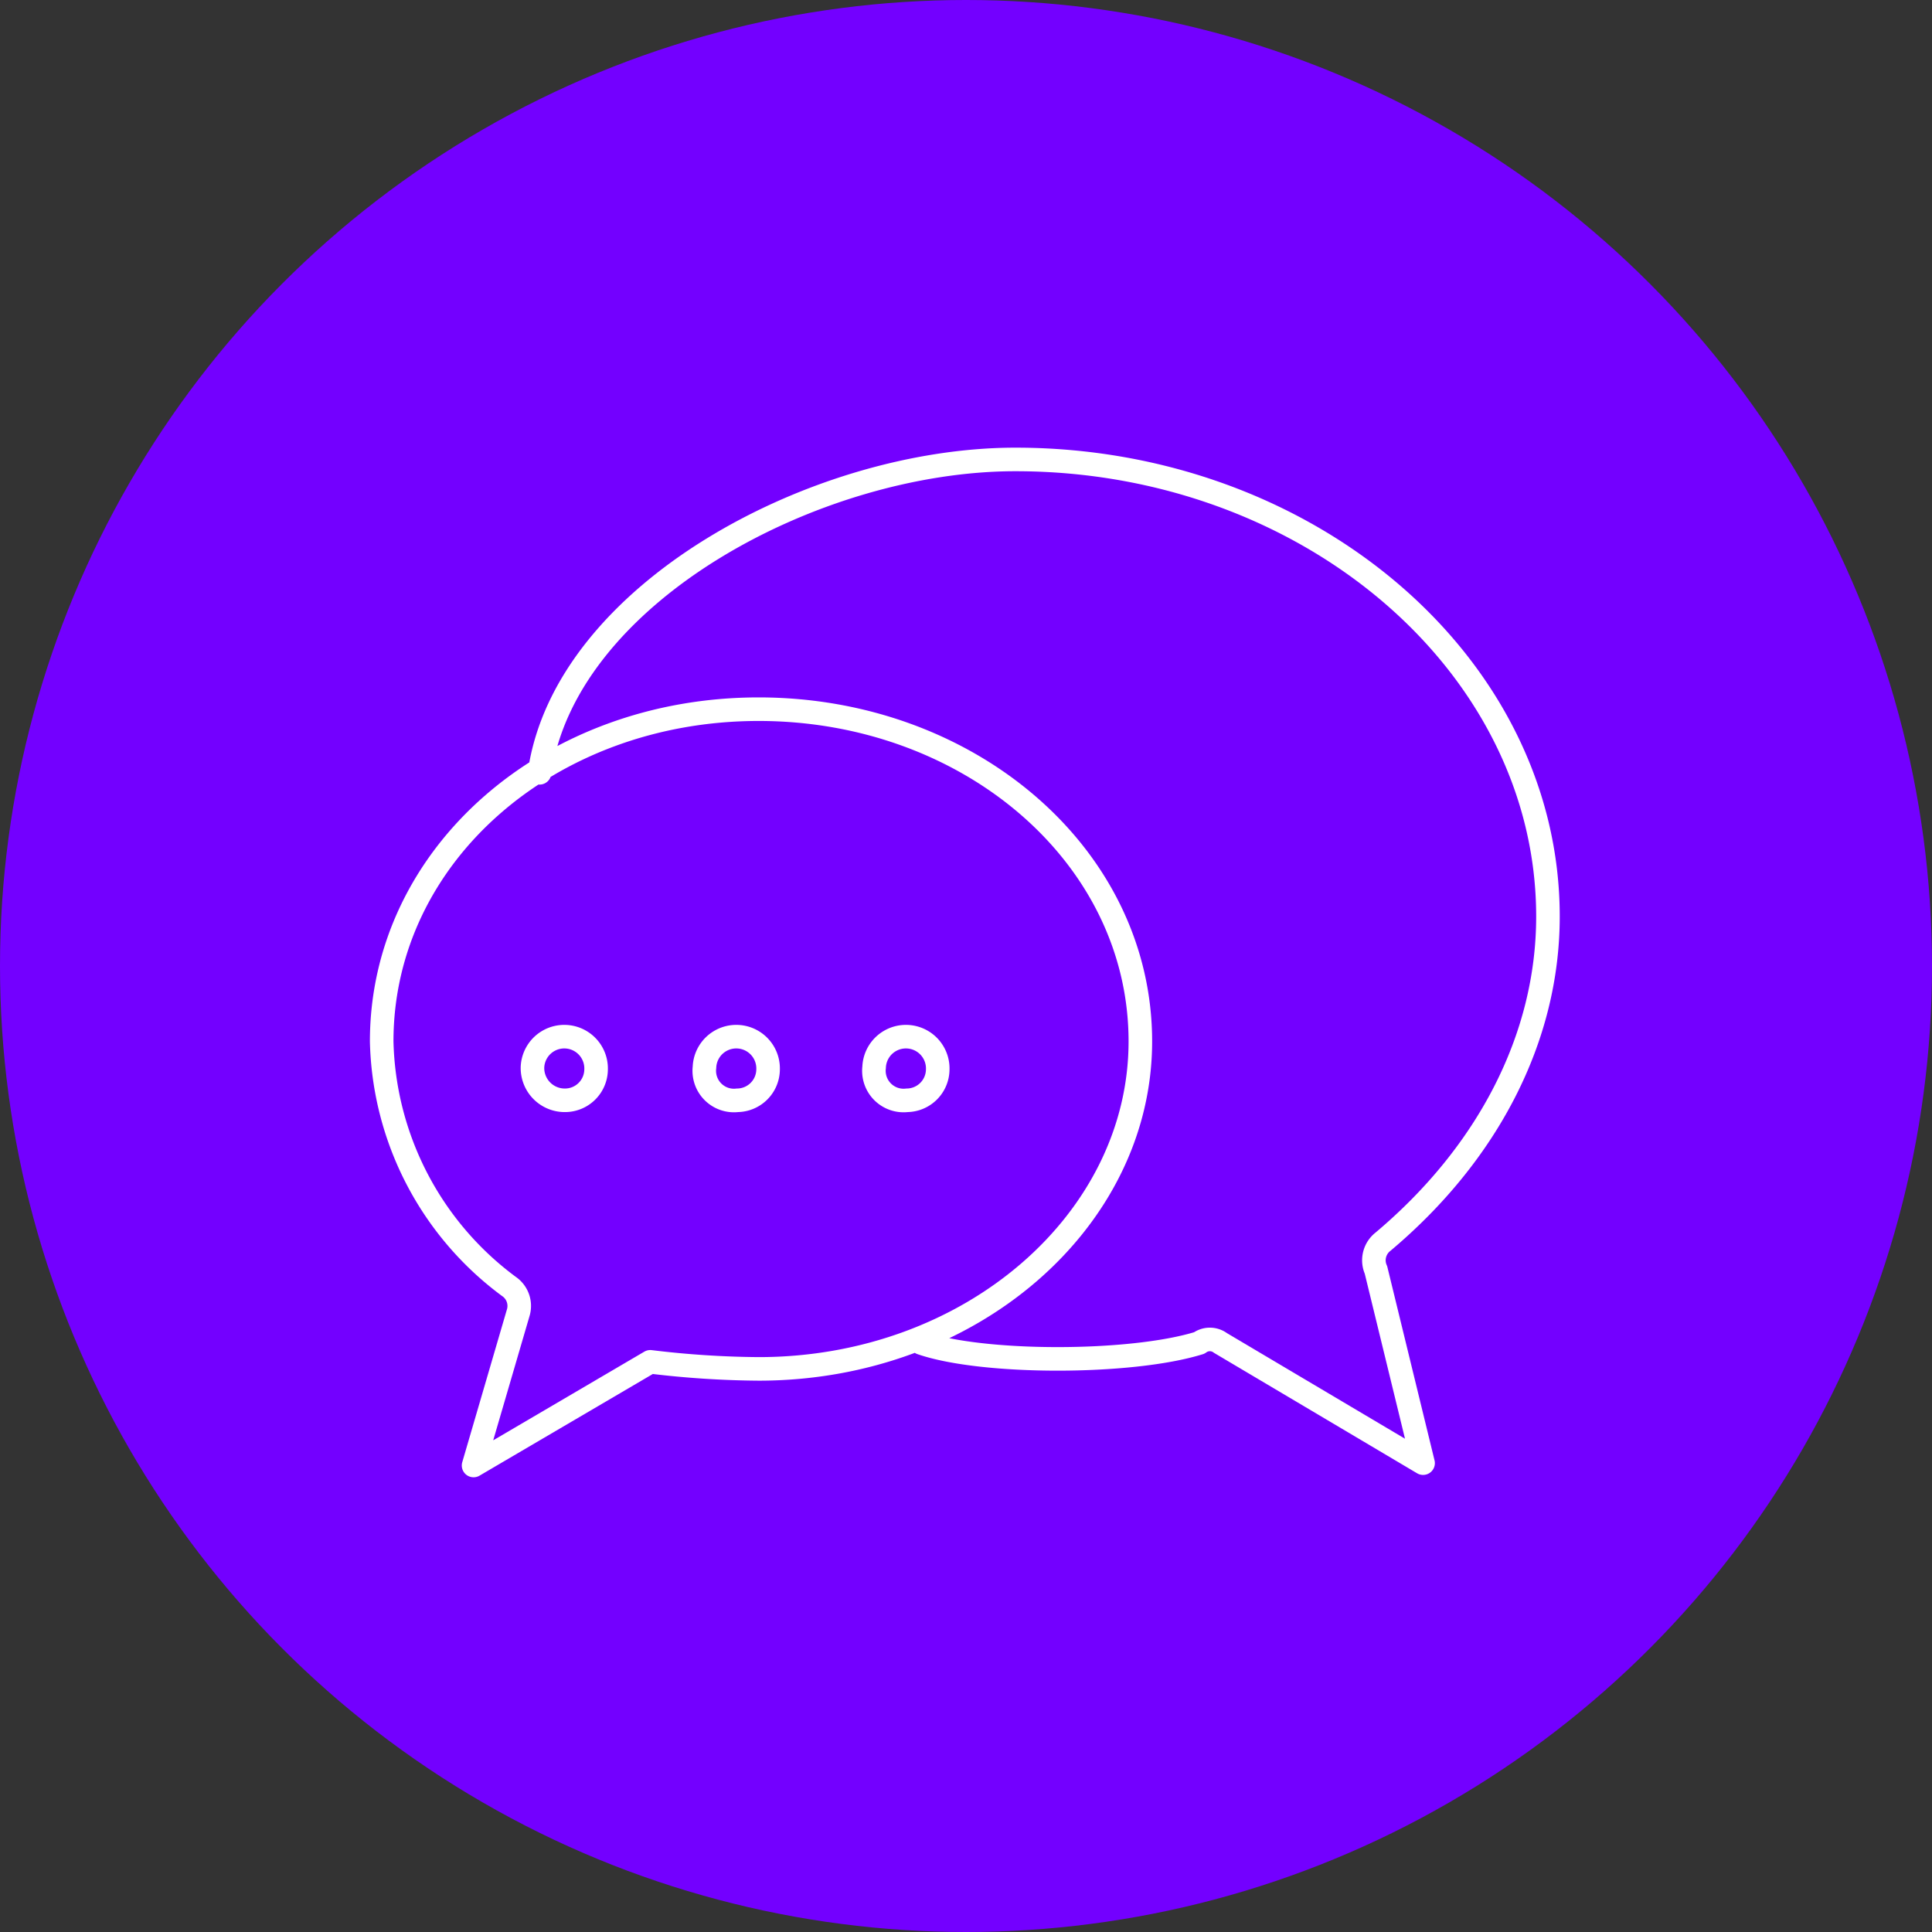
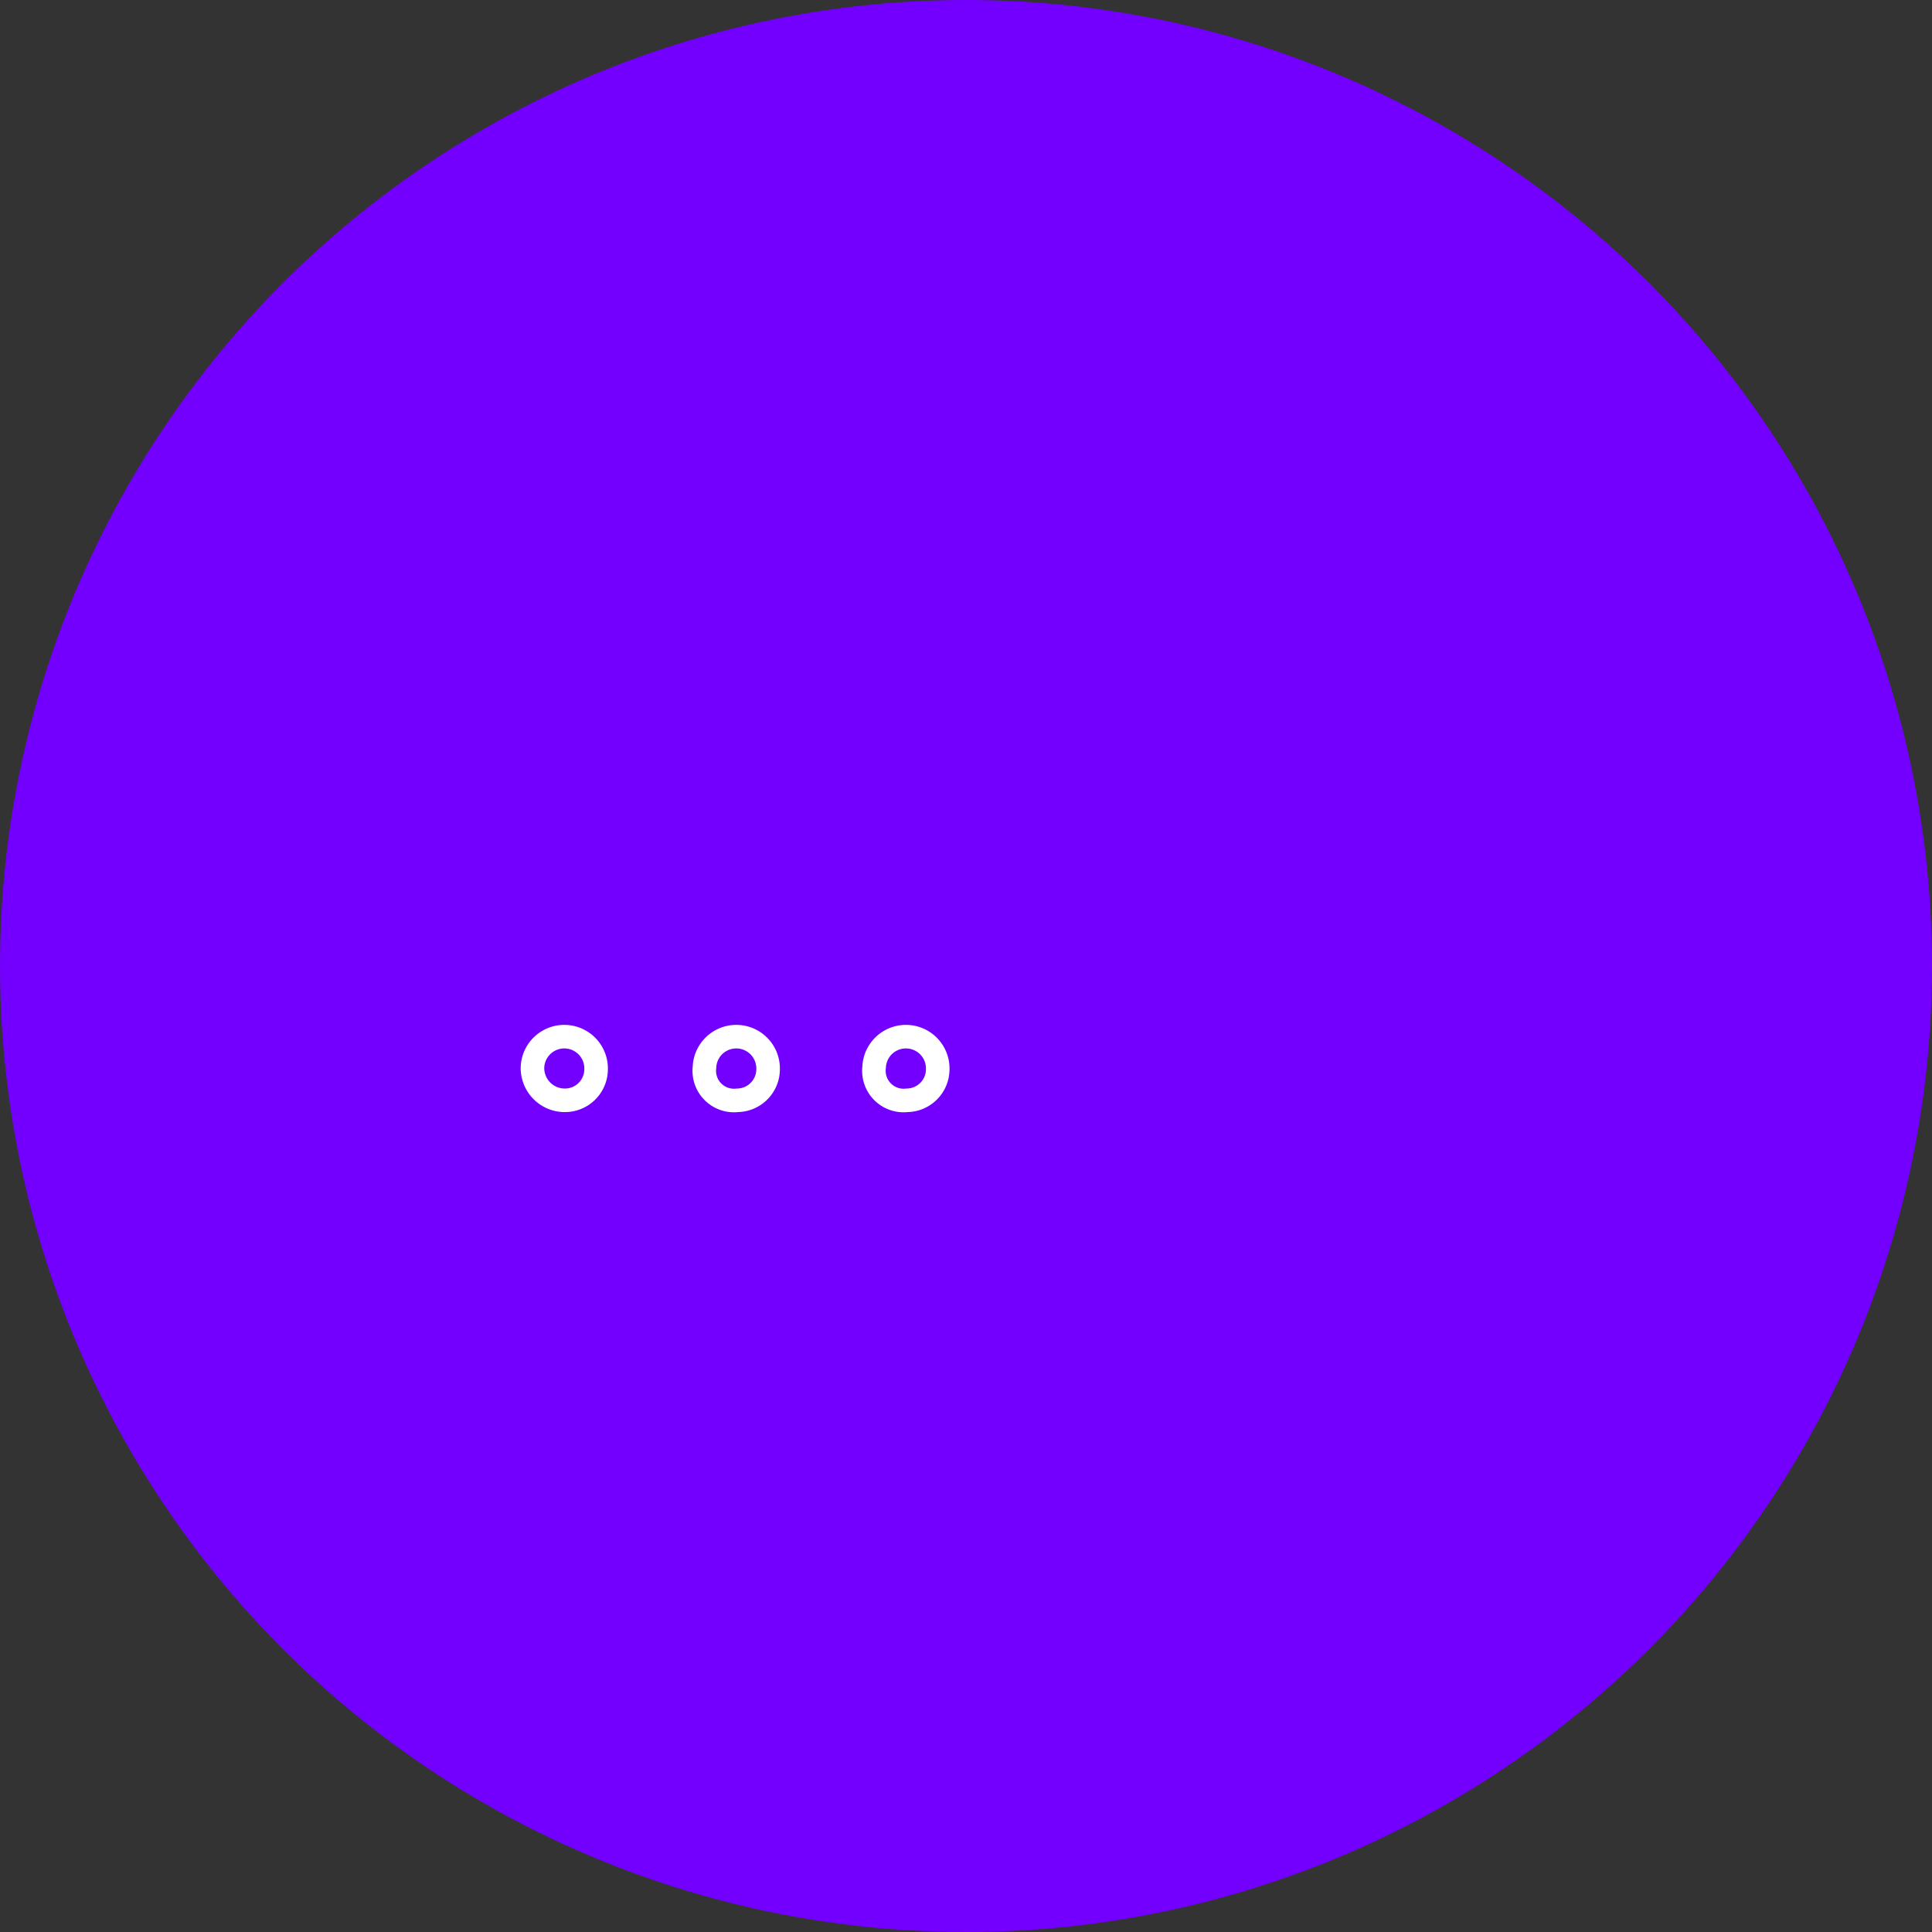
<svg xmlns="http://www.w3.org/2000/svg" id="Layer_1" data-name="Layer 1" width="82" height="82" viewBox="0 0 82 82">
  <rect x="0" y="0" width="82" height="82" fill="#333333" stroke="none" />
  <defs>
    <style>      .cls-1 {        fill: #7300ff;      }      .cls-2, .cls-3 {        fill: none;        stroke: #fff;      }      .cls-2 {        stroke-linecap: round;        stroke-linejoin: round;      }    </style>
  </defs>
  <circle class="cls-1" cx="41" cy="41" r="41" />
  <g>
-     <path class="cls-2" d="M22.9,32.8C24,25.2,34.6,19.5,43.1,19.5c12.4,0,22.6,8.7,22.6,19.4,0,5.2-2.6,10.1-7,13.8a1,1,0,0,0-.3,1.2l2,8.2L51.8,57a.75.75,0,0,0-.9,0c-2.9.9-9.2.9-11.8,0m-11.5.8-7.5,4.4L22,55.7a1,1,0,0,0-.4-1.1,13.31,13.31,0,0,1-5.4-10.4c0-7.9,7.1-14.1,16-14.1s16.2,6.2,16.2,14.1c0,7.6-7.2,13.9-16.2,13.9a40.06,40.06,0,0,1-4.6-.3Z" />
    <path class="cls-3" d="M22.6,45.3a1.35,1.35,0,1,1,2.7.1A1.32,1.32,0,0,1,24,46.7,1.37,1.37,0,0,1,22.6,45.3Zm7.3,0a1.35,1.35,0,1,1,2.7.1,1.32,1.32,0,0,1-1.3,1.3,1.26,1.26,0,0,1-1.4-1.4Zm7.2,0a1.35,1.35,0,1,1,2.7.1,1.32,1.32,0,0,1-1.3,1.3,1.26,1.26,0,0,1-1.4-1.4Z" />
  </g>
</svg>